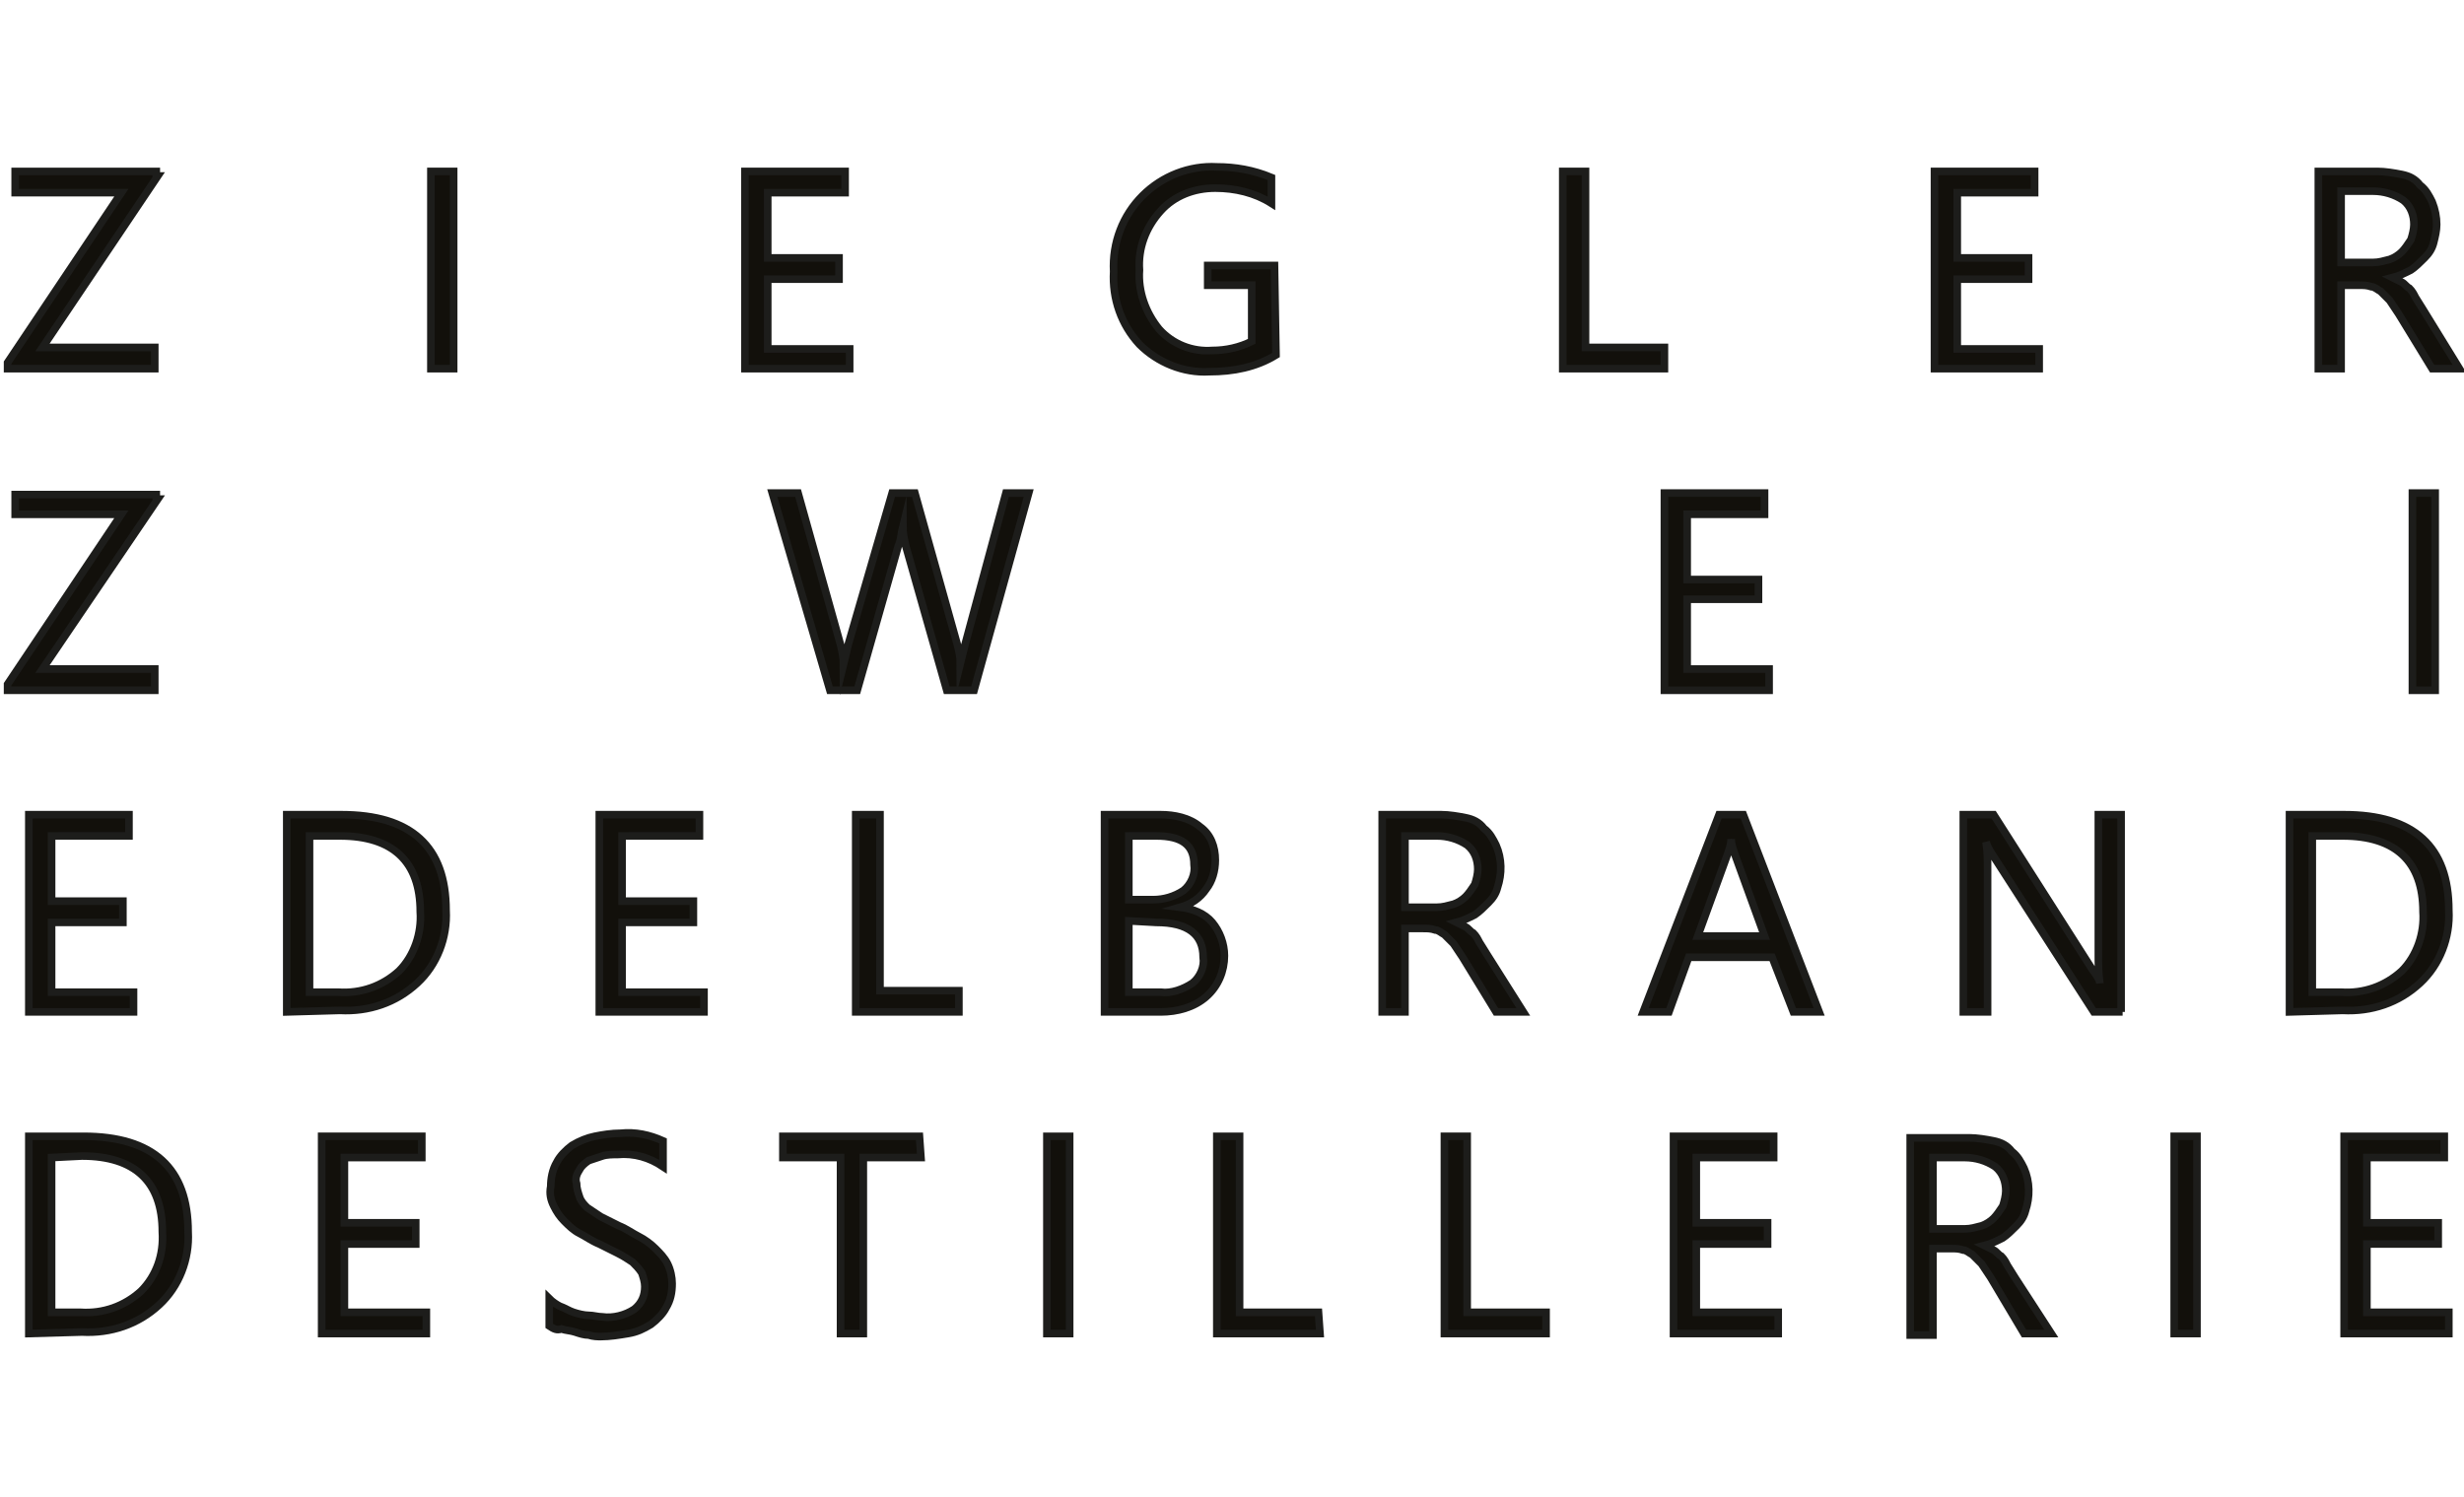
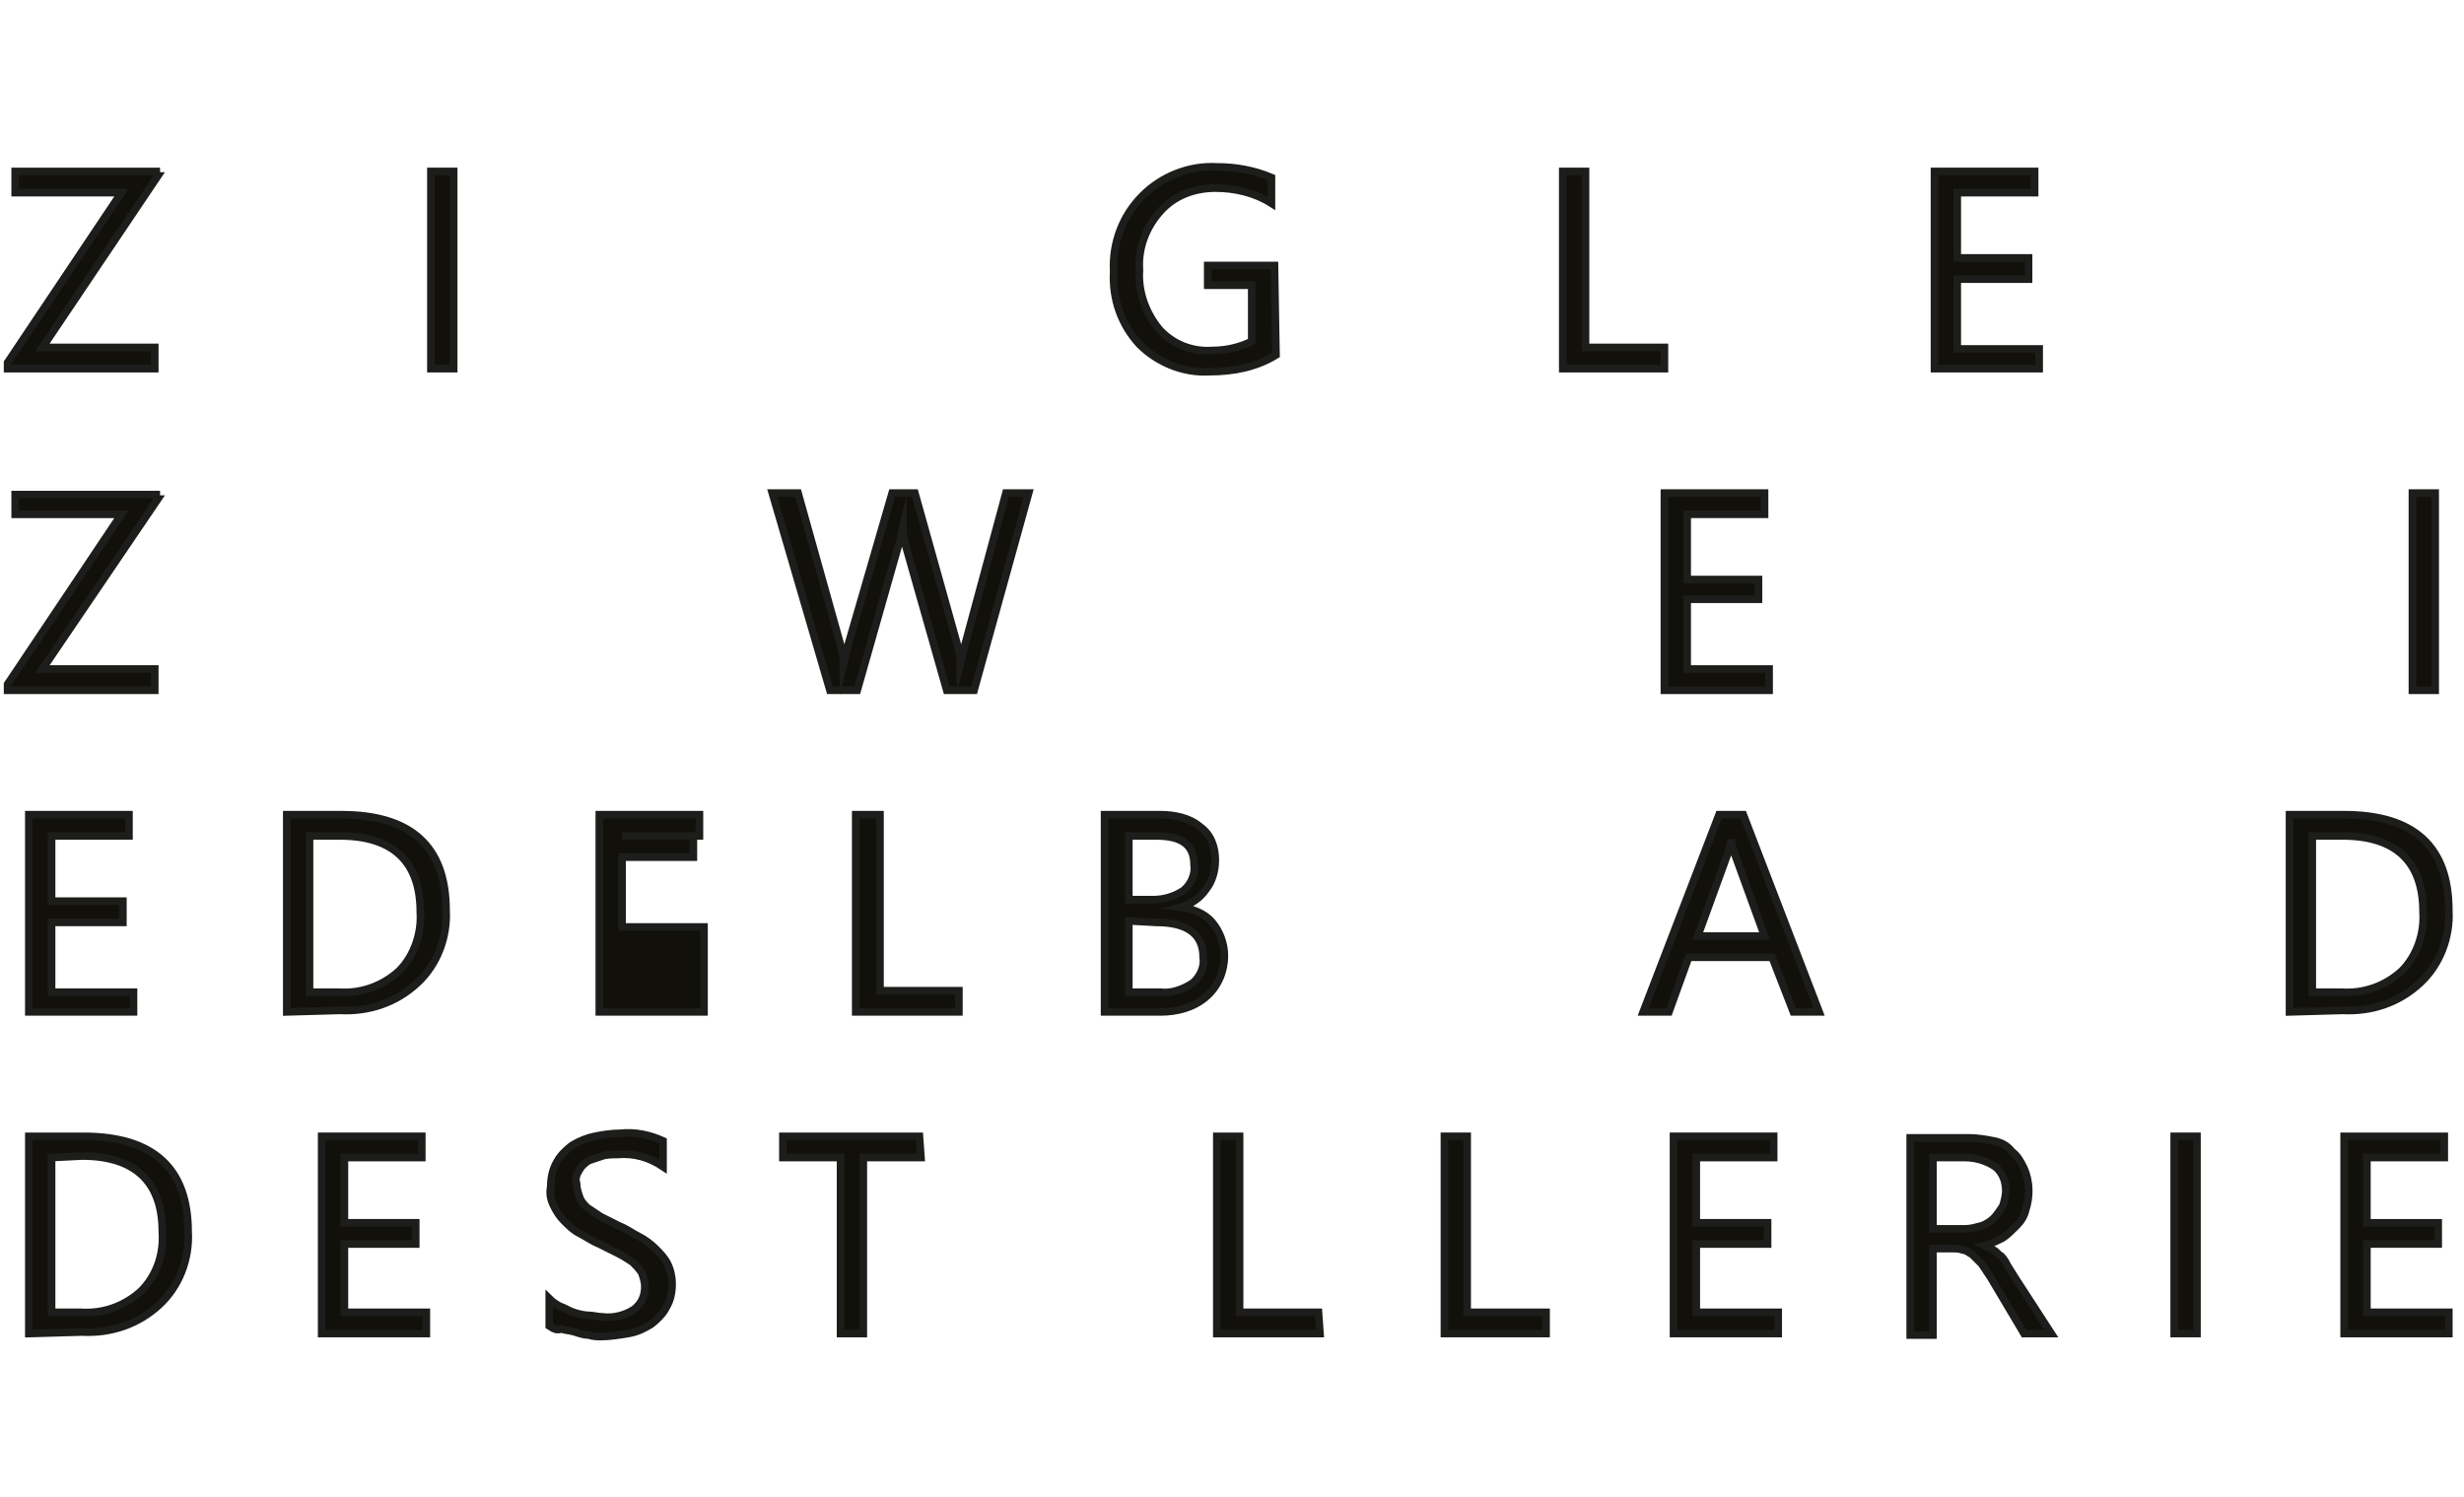
<svg xmlns="http://www.w3.org/2000/svg" version="1.1" id="Ebene_1" x="0px" y="0px" viewBox="0 0 162.4 98.7" style="enable-background:new 0 0 162.4 98.7;" xml:space="preserve">
  <style type="text/css">
	.st0{fill:none;}
	.st1{fill:#12100B;stroke:#1D1D1B;stroke-width:0.5;stroke-miterlimit:10;}
</style>
  <g id="Ebene_2_00000127762448312374023950000011760769814360166806_">
    <g id="Ebene_1-2">
      <g id="SEIT_1870">
        <polygon class="st0" points="0.2,10.5 162.2,10.5 162,98.7 0,98.7    " />
        <path class="st1" d="M10.4,11.6L2.8,22.9h7.4v1.4H0.5v-0.4L8,12.7h-7v-1.4h9.3V11.6z" />
        <path class="st1" d="M29.9,24.3h-1.5v-13h1.5V24.3z" />
-         <path class="st1" d="M56,24.3h-6.9v-13h6.6v1.4h-5.1V17h4.7v1.4h-4.7v4.6H56L56,24.3L56,24.3z" />
        <path class="st1" d="M84.1,23.4c-1.3,0.8-2.8,1.1-4.4,1.1c-1.7,0.1-3.4-0.6-4.6-1.8c-1.2-1.3-1.8-3-1.7-4.8     c-0.1-1.9,0.6-3.7,1.9-5c1.3-1.3,3.1-2,4.9-1.9c1.2,0,2.4,0.2,3.6,0.7v1.7c-1.1-0.7-2.4-1-3.7-1c-1.4,0-2.7,0.5-3.6,1.5     c-1,1.1-1.5,2.5-1.4,3.9c-0.1,1.4,0.4,2.8,1.3,3.9c0.9,1,2.2,1.5,3.5,1.4c0.9,0,1.8-0.2,2.6-0.6v-3.7h-2.9v-1.3h4.4L84.1,23.4     L84.1,23.4z" />
        <path class="st1" d="M109.7,24.3H103v-13h1.5v11.6h5.2V24.3z" />
        <path class="st1" d="M134.4,24.3h-6.9v-13h6.6v1.4h-5.1V17h4.7v1.4h-4.7v4.6h5.4L134.4,24.3L134.4,24.3z" />
-         <path class="st1" d="M162.1,24.3h-1.8l-2.2-3.6c-0.2-0.3-0.4-0.6-0.6-0.9c-0.2-0.2-0.4-0.4-0.6-0.6c-0.2-0.1-0.4-0.3-0.6-0.3     c-0.3-0.1-0.5-0.1-0.8-0.1h-1.2v5.5h-1.5v-13h3.9c0.5,0,1.1,0.1,1.6,0.2c0.5,0.1,0.9,0.3,1.2,0.7c0.4,0.3,0.6,0.7,0.8,1.1     c0.2,0.5,0.3,1,0.3,1.5c0,0.4-0.1,0.8-0.2,1.2c-0.1,0.4-0.3,0.7-0.6,1c-0.3,0.3-0.6,0.6-0.9,0.8c-0.4,0.2-0.8,0.4-1.2,0.5l0,0     c0.2,0.1,0.4,0.2,0.6,0.3c0.2,0.1,0.3,0.3,0.5,0.4c0.2,0.2,0.3,0.4,0.4,0.6l0.5,0.8L162.1,24.3z M154.3,12.6v4.7h2.1     c0.4,0,0.7-0.1,1.1-0.2c0.3-0.1,0.6-0.3,0.8-0.5c0.2-0.2,0.4-0.5,0.6-0.8c0.1-0.3,0.2-0.7,0.2-1c0-0.6-0.2-1.2-0.7-1.6     c-0.6-0.4-1.3-0.6-2-0.6L154.3,12.6z" />
        <path class="st1" d="M10.4,32.9L2.8,44.1h7.4v1.4H0.5v-0.4L8,33.9h-7v-1.3h9.3V32.9z" />
        <path class="st1" d="M67.8,32.5l-3.6,13h-1.8L59.7,36c-0.1-0.4-0.2-0.9-0.2-1.3l0,0c-0.1,0.4-0.1,0.9-0.3,1.3l-2.7,9.5h-1.8     l-3.8-13h1.7l2.8,10c0.1,0.4,0.2,0.9,0.2,1.3l0,0c0.1-0.4,0.2-0.9,0.3-1.3l2.9-10h1.5l2.8,10c0.1,0.4,0.2,0.8,0.2,1.2l0,0     c0.1-0.4,0.2-0.8,0.3-1.2l2.7-10H67.8L67.8,32.5z" />
        <path class="st1" d="M116.6,45.5h-6.9v-13h6.6v1.4h-5.1v4.3h4.7v1.3h-4.7v4.6h5.4V45.5z" />
        <path class="st1" d="M160.5,45.5H159v-13h1.5V45.5z" />
        <path class="st1" d="M8.8,66.7H1.9v-13h6.6v1.4H3.4v4.3h4.7v1.4H3.4v4.6h5.4L8.8,66.7L8.8,66.7z" />
        <path class="st1" d="M18.9,66.7v-13h3.6c4.6,0,6.9,2.1,6.9,6.3c0.1,1.8-0.6,3.6-1.9,4.8c-1.4,1.3-3.2,1.9-5.1,1.8L18.9,66.7z      M20.4,55.1v10.3h1.9c1.5,0.1,2.9-0.4,4-1.4c1-1,1.5-2.5,1.4-3.9c0-3.3-1.8-5-5.3-5H20.4z" />
-         <path class="st1" d="M46.4,66.7h-6.9v-13h6.6v1.4H41v4.3h4.7v1.4H41v4.6h5.4L46.4,66.7L46.4,66.7z" />
+         <path class="st1" d="M46.4,66.7h-6.9v-13h6.6v1.4H41h4.7v1.4H41v4.6h5.4L46.4,66.7L46.4,66.7z" />
        <path class="st1" d="M63.2,66.7h-6.8v-13H58v11.6h5.2V66.7z" />
        <path class="st1" d="M72.8,66.7v-13h3.7c0.9,0,1.9,0.2,2.6,0.8c0.7,0.5,1,1.3,1,2.2c0,0.7-0.2,1.4-0.6,1.9c-0.4,0.6-1,1-1.7,1.2     l0,0c0.8,0.1,1.6,0.4,2.1,1c0.5,0.6,0.8,1.4,0.8,2.2c0,1-0.4,2-1.2,2.7c-0.8,0.7-1.9,1-3,1L72.8,66.7z M74.4,55.1v4.2h1.6     c0.7,0,1.4-0.2,2-0.6c0.5-0.4,0.8-1.1,0.7-1.7c0-1.3-0.8-1.9-2.5-1.9H74.4z M74.4,60.7v4.7h2.1c0.7,0.1,1.5-0.2,2.1-0.6     c0.5-0.4,0.8-1.1,0.7-1.7c0-1.5-1-2.3-3.1-2.3L74.4,60.7L74.4,60.7z" />
-         <path class="st1" d="M100.4,66.7h-1.8l-2.2-3.6c-0.2-0.3-0.4-0.6-0.6-0.9c-0.2-0.2-0.4-0.4-0.6-0.6c-0.2-0.1-0.4-0.3-0.6-0.3     c-0.3-0.1-0.5-0.1-0.8-0.1h-1.2v5.5h-1.5v-13H95c0.5,0,1.1,0.1,1.6,0.2c0.5,0.1,0.9,0.3,1.2,0.7c0.4,0.3,0.6,0.7,0.8,1.1     c0.4,0.9,0.4,1.9,0.1,2.8c-0.1,0.4-0.3,0.7-0.6,1c-0.3,0.3-0.6,0.6-0.9,0.8c-0.4,0.2-0.8,0.4-1.2,0.5l0,0     c0.2,0.1,0.4,0.2,0.6,0.3c0.2,0.1,0.3,0.3,0.5,0.4c0.2,0.2,0.3,0.4,0.4,0.6l0.5,0.8L100.4,66.7z M92.6,55.1v4.7h2.1     c0.4,0,0.7-0.1,1.1-0.2c0.3-0.1,0.6-0.3,0.8-0.5c0.2-0.2,0.4-0.5,0.6-0.8c0.1-0.3,0.2-0.7,0.2-1c0-0.6-0.2-1.2-0.7-1.6     c-0.6-0.4-1.3-0.6-2-0.6L92.6,55.1z" />
        <path class="st1" d="M119.9,66.7h-1.7l-1.4-3.6h-5.5l-1.3,3.6h-1.7l5-13h1.6L119.9,66.7z M116.3,61.7l-2-5.5     c-0.1-0.3-0.2-0.6-0.2-0.9l0,0c0,0.3-0.1,0.6-0.2,0.9l-2,5.5H116.3z" />
-         <path class="st1" d="M139.9,66.7H138l-6.7-10.4c-0.2-0.3-0.3-0.5-0.4-0.8l0,0c0.1,0.6,0.1,1.2,0.1,1.8v9.4h-1.6v-13h2l6.5,10.2     c0.3,0.4,0.5,0.7,0.5,0.9l0,0c-0.1-0.6-0.1-1.3-0.1-1.9v-9.2h1.5V66.7L139.9,66.7z" />
        <path class="st1" d="M150.9,66.7v-13h3.6c4.6,0,6.9,2.1,6.9,6.3c0.1,1.8-0.6,3.6-1.9,4.8c-1.4,1.3-3.2,1.9-5.1,1.8L150.9,66.7z      M152.4,55.1v10.3h1.9c1.5,0.1,2.9-0.4,4-1.4c1-1,1.5-2.5,1.4-3.9c0-3.3-1.8-5-5.3-5H152.4z" />
        <path class="st1" d="M1.9,87.9v-13h3.6c4.6,0,6.9,2.1,6.9,6.3c0.1,1.8-0.6,3.6-1.9,4.8c-1.4,1.3-3.2,1.9-5.1,1.8L1.9,87.9z      M3.4,76.3v10.2h1.9c1.5,0.1,2.9-0.4,4-1.4c1-1,1.5-2.4,1.4-3.9c0-3.3-1.8-5-5.3-5L3.4,76.3L3.4,76.3z" />
        <path class="st1" d="M28.1,87.9h-6.9v-13h6.6v1.4h-5.1v4.3h4.7V82h-4.7v4.5h5.4L28.1,87.9L28.1,87.9z" />
        <path class="st1" d="M36.2,87.4v-1.8c0.2,0.2,0.5,0.4,0.7,0.5c0.3,0.1,0.6,0.3,0.9,0.4c0.3,0.1,0.7,0.2,1,0.2     c0.3,0,0.6,0.1,0.9,0.1c0.7,0.1,1.5-0.1,2.1-0.5c0.5-0.4,0.7-0.9,0.7-1.5c0-0.3-0.1-0.6-0.2-0.9c-0.2-0.3-0.4-0.5-0.6-0.7     c-0.3-0.2-0.6-0.4-1-0.6l-1.2-0.6c-0.5-0.2-0.9-0.5-1.3-0.7c-0.4-0.2-0.7-0.5-1-0.8c-0.3-0.3-0.5-0.6-0.7-1     c-0.2-0.4-0.3-0.8-0.2-1.3c0-0.5,0.1-1.1,0.4-1.6c0.2-0.4,0.6-0.8,1-1.1c0.5-0.3,1-0.5,1.5-0.6c0.5-0.1,1.1-0.2,1.7-0.2     c1-0.1,1.9,0.1,2.8,0.5v1.7c-0.9-0.6-1.9-0.9-3-0.8c-0.3,0-0.7,0-1,0.1c-0.3,0.1-0.6,0.2-0.9,0.3c-0.3,0.2-0.5,0.4-0.6,0.6     c-0.2,0.3-0.3,0.6-0.2,0.9c0,0.3,0.1,0.6,0.2,0.9c0.1,0.3,0.3,0.5,0.5,0.7c0.3,0.2,0.6,0.4,0.9,0.6l1.2,0.6     c0.5,0.2,0.9,0.5,1.3,0.7c0.4,0.2,0.8,0.5,1.1,0.8c0.3,0.3,0.6,0.6,0.8,1c0.2,0.4,0.3,0.9,0.3,1.3c0,0.6-0.1,1.1-0.4,1.6     c-0.2,0.4-0.6,0.8-1,1.1c-0.5,0.3-0.9,0.5-1.5,0.6c-0.6,0.1-1.2,0.2-1.8,0.2c-0.2,0-0.5,0-0.8-0.1c-0.3,0-0.6-0.1-0.9-0.2     c-0.3-0.1-0.6-0.1-0.9-0.2C36.7,87.7,36.5,87.6,36.2,87.4z" />
        <path class="st1" d="M60.7,76.3h-3.8v11.6h-1.5V76.3h-3.8v-1.4h9L60.7,76.3L60.7,76.3z" />
-         <path class="st1" d="M70.5,87.9H69v-13h1.5V87.9z" />
        <path class="st1" d="M87,87.9h-6.8v-13h1.5v11.6h5.2L87,87.9z" />
        <path class="st1" d="M102,87.9h-6.8v-13h1.5v11.6h5.2V87.9z" />
        <path class="st1" d="M117.2,87.9h-6.9v-13h6.6v1.4h-5.1v4.3h4.7V82h-4.7v4.5h5.4V87.9L117.2,87.9z" />
        <path class="st1" d="M135.2,87.9h-1.8l-2.2-3.7c-0.2-0.3-0.4-0.6-0.6-0.9c-0.2-0.2-0.4-0.4-0.6-0.6c-0.2-0.1-0.4-0.3-0.6-0.3     c-0.3-0.1-0.5-0.1-0.8-0.1h-1.2V88h-1.5V75h3.9c0.5,0,1.1,0.1,1.6,0.2c0.5,0.1,0.9,0.3,1.2,0.7c0.4,0.3,0.6,0.7,0.8,1.1     c0.4,0.9,0.4,1.9,0.1,2.8c-0.1,0.4-0.3,0.7-0.6,1c-0.3,0.3-0.6,0.6-0.9,0.8c-0.4,0.2-0.8,0.4-1.2,0.5l0,0     c0.2,0.1,0.4,0.2,0.6,0.3c0.2,0.1,0.3,0.3,0.5,0.4c0.2,0.2,0.3,0.4,0.4,0.6l0.5,0.8L135.2,87.9z M127.4,76.3V81h2.1     c0.4,0,0.7-0.1,1.1-0.2c0.3-0.1,0.6-0.3,0.8-0.5c0.2-0.2,0.4-0.5,0.6-0.8c0.1-0.3,0.2-0.7,0.2-1c0-0.6-0.2-1.2-0.7-1.6     c-0.6-0.4-1.3-0.6-2-0.6L127.4,76.3z" />
        <path class="st1" d="M144.8,87.9h-1.5v-13h1.5V87.9z" />
        <path class="st1" d="M161.4,87.9h-6.9v-13h6.6v1.4H156v4.3h4.7V82H156v4.5h5.4L161.4,87.9L161.4,87.9z" />
      </g>
    </g>
  </g>
</svg>